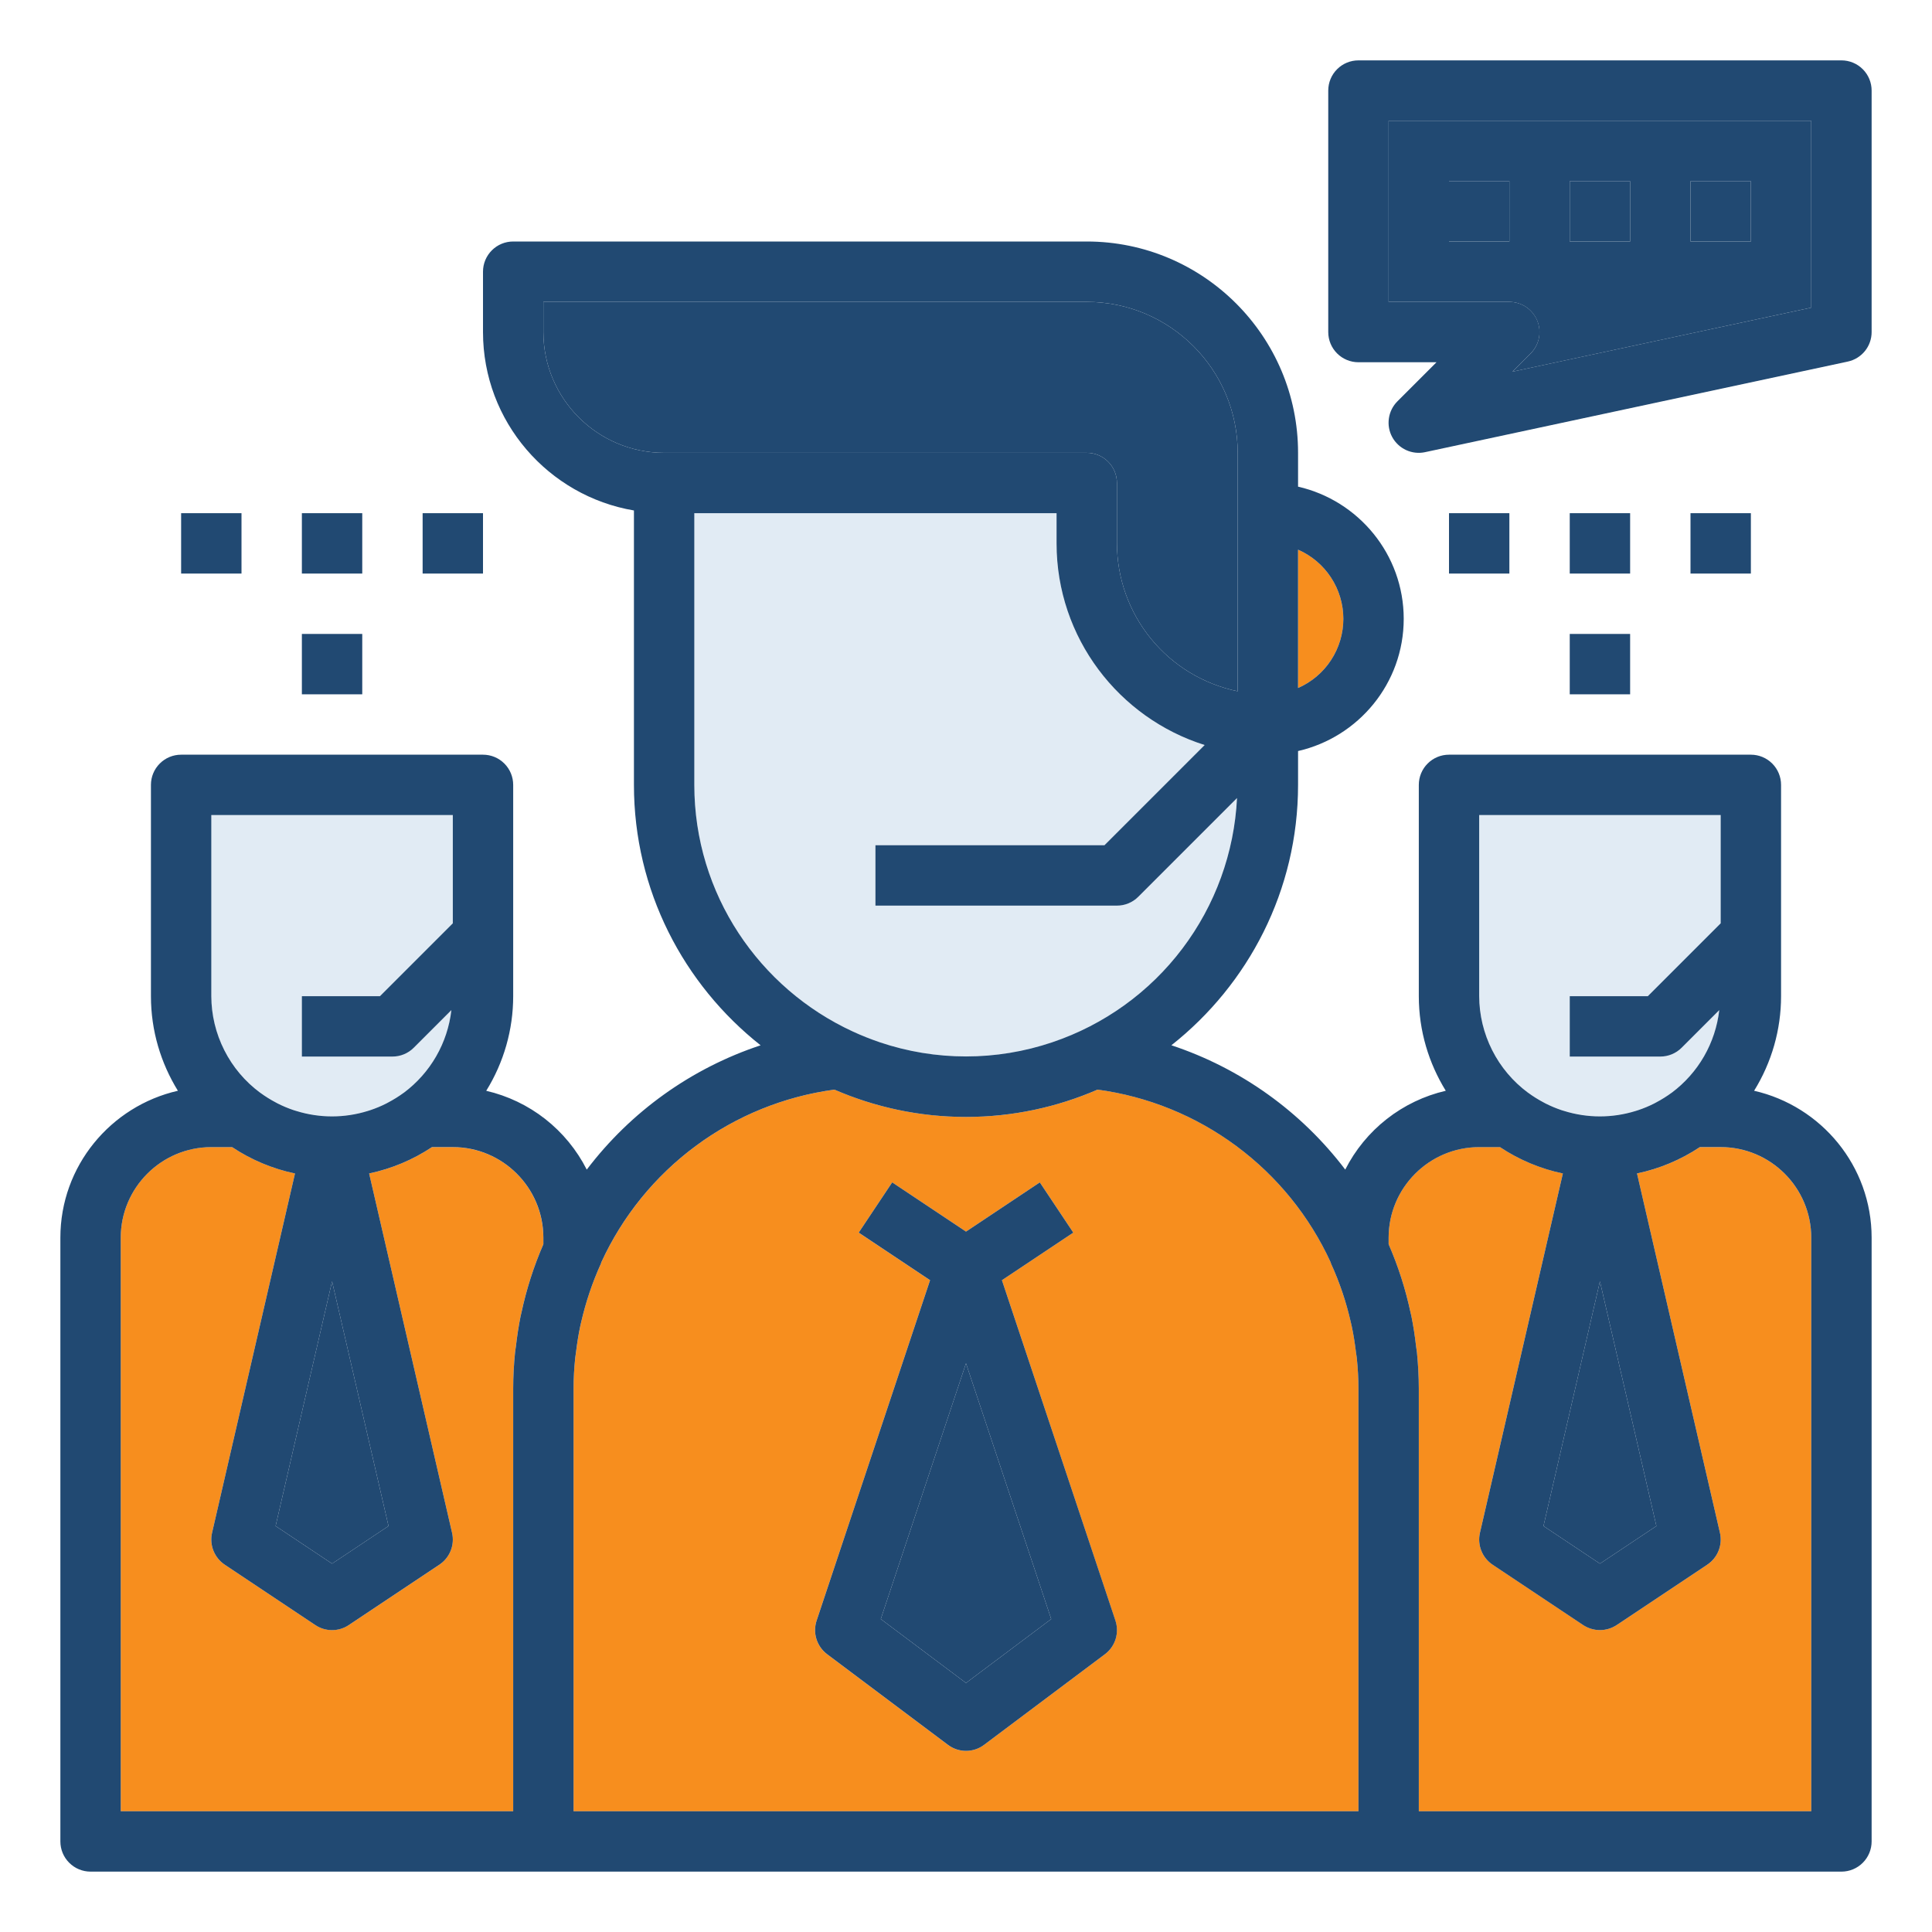
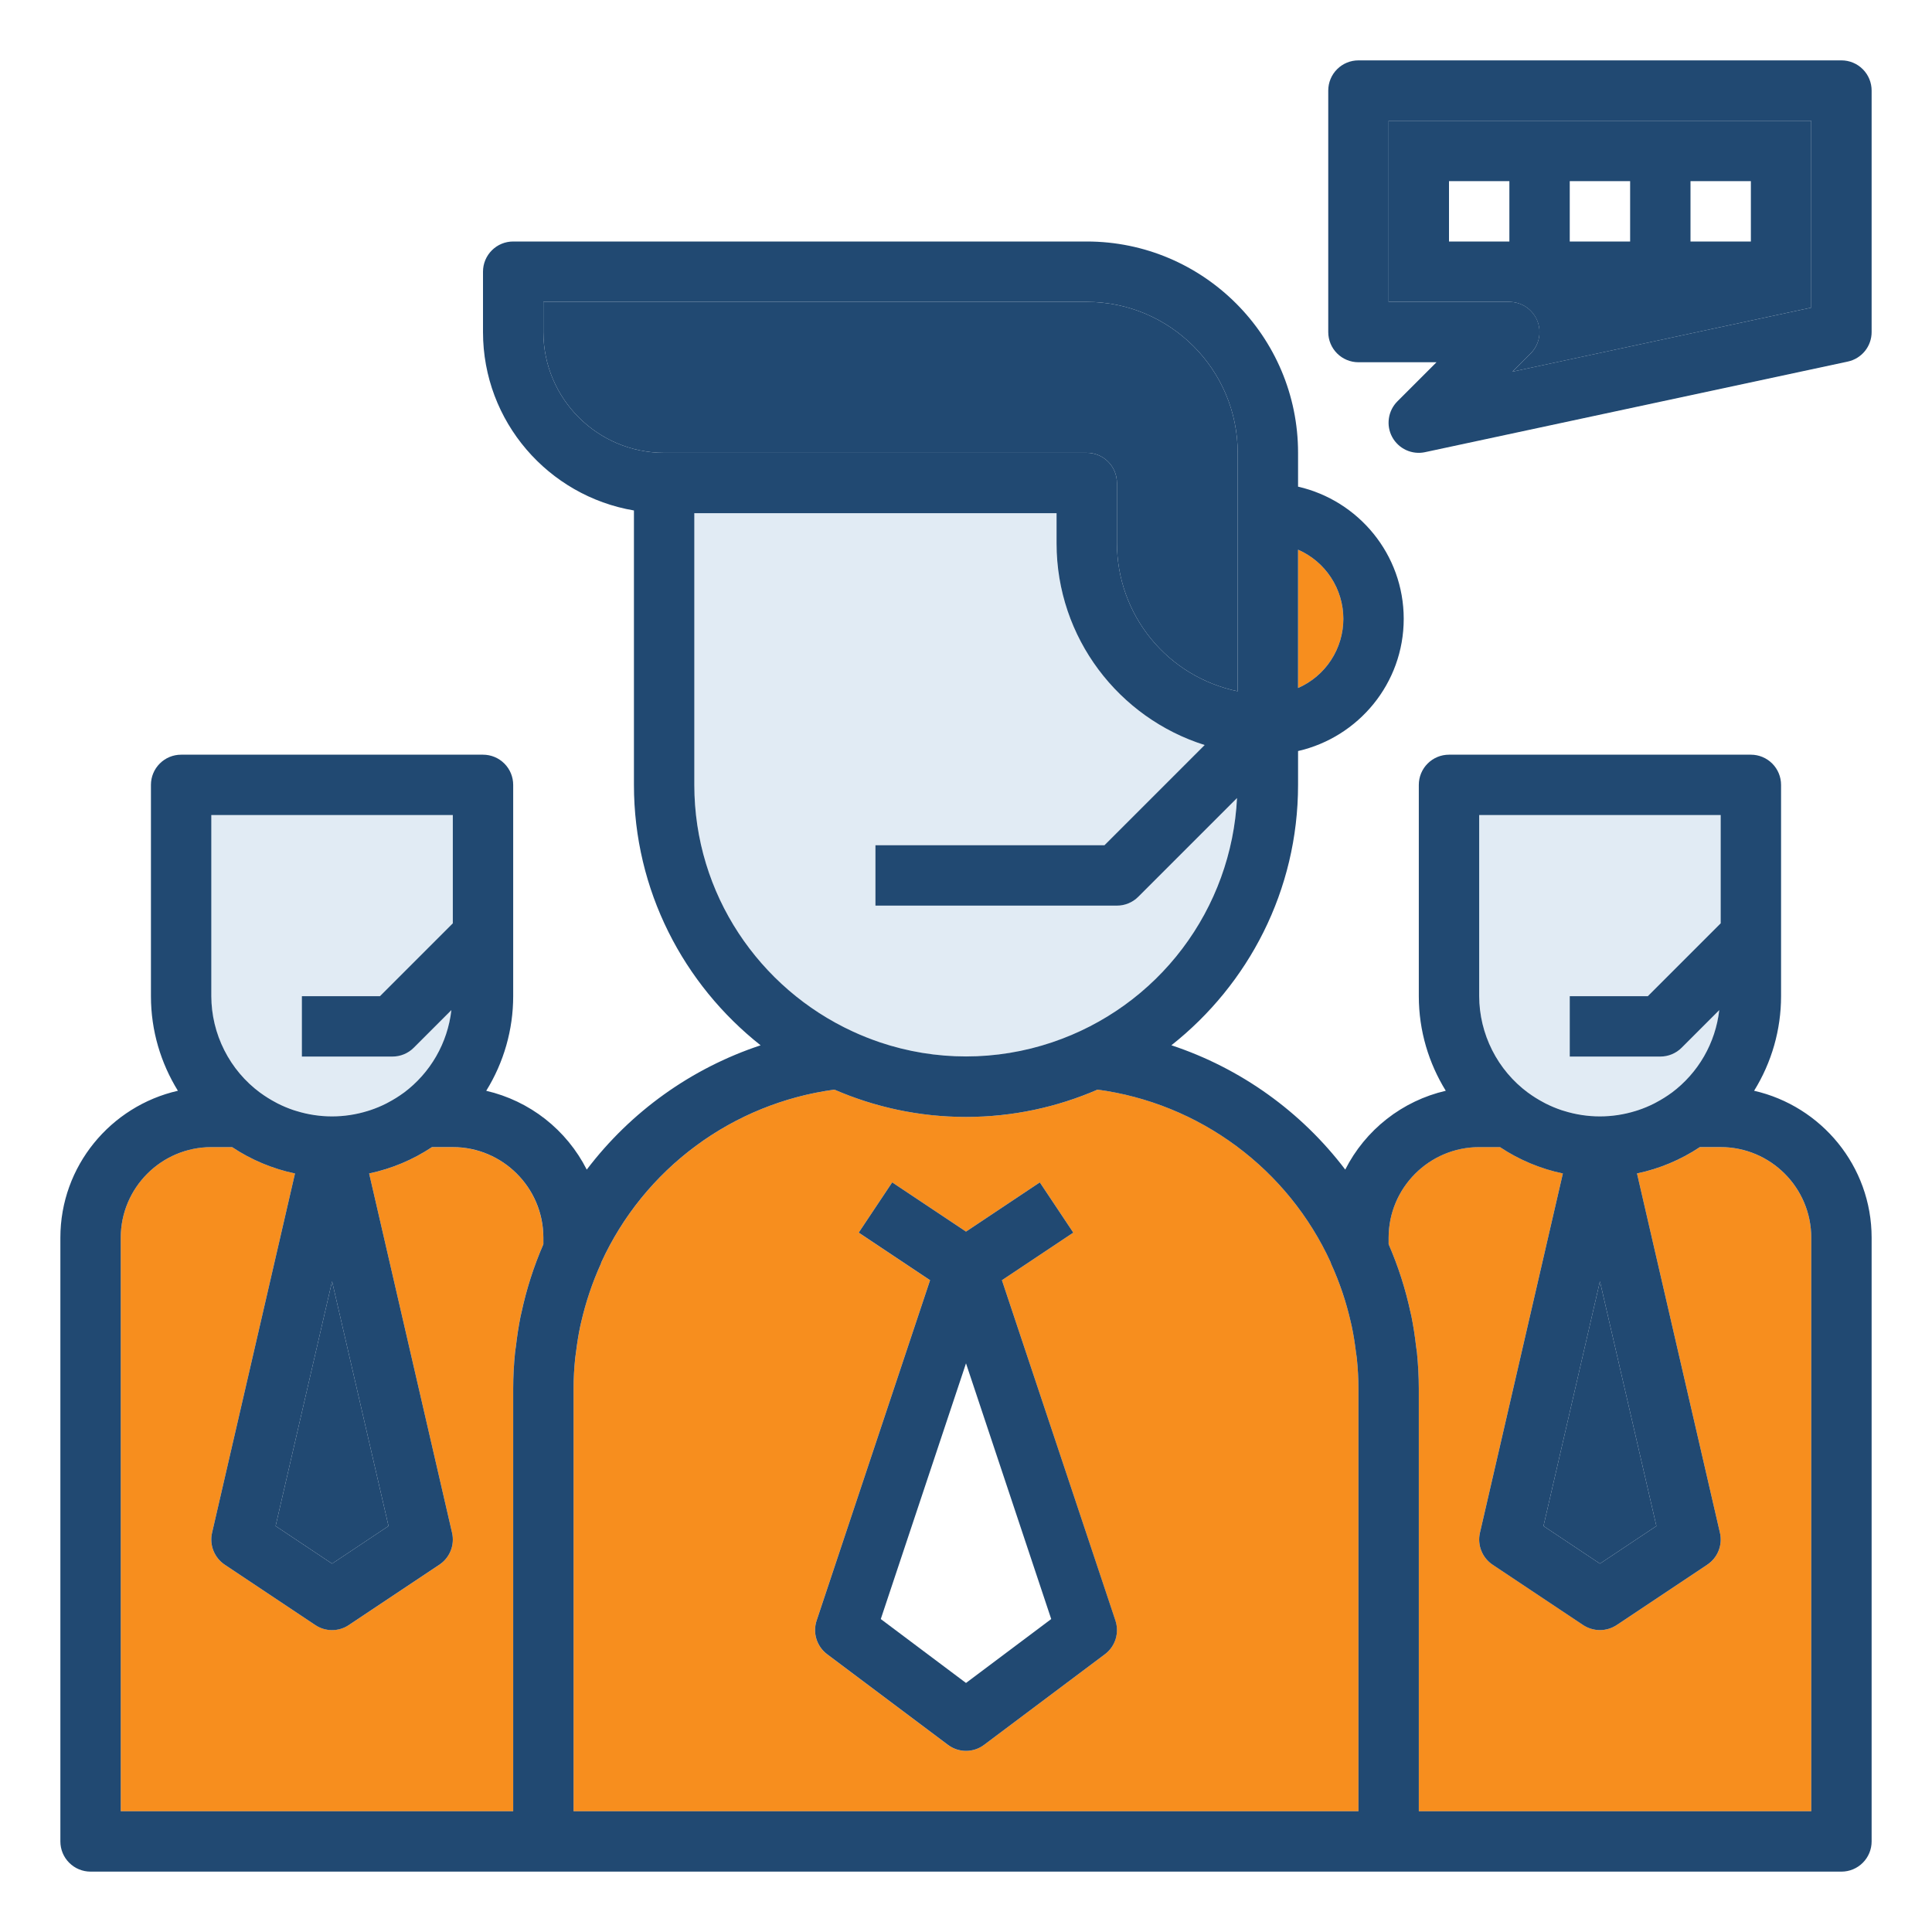
<svg xmlns="http://www.w3.org/2000/svg" width="64" height="64" viewBox="0 0 64 64" fill="none">
  <path d="M44.5 20.5C44.5 20.014 44.358 19.538 44.091 19.131C43.825 18.724 43.446 18.404 43 18.209V22.791C43.446 22.596 43.825 22.276 44.091 21.869C44.358 21.462 44.5 20.986 44.5 20.5Z" fill="#F78E1E" />
  <path d="M8.618 36.194L8.625 36.198C8.789 36.32 8.961 36.424 9.137 36.518L9.202 36.553C9.373 36.64 9.549 36.713 9.728 36.773L9.82 36.801C10.589 37.04 11.413 37.04 12.182 36.801C12.213 36.791 12.244 36.783 12.274 36.772C12.453 36.711 12.629 36.639 12.8 36.552L12.865 36.517C13.041 36.423 13.213 36.319 13.377 36.197L13.384 36.193C13.818 35.868 14.182 35.458 14.452 34.988C14.722 34.518 14.893 33.998 14.955 33.459L13.709 34.705C13.616 34.798 13.506 34.873 13.384 34.923C13.262 34.974 13.132 35 13 35H10V33H12.586L15 30.586V27H7V33C7 34.31 7.642 35.464 8.618 36.194Z" fill="#E1EBF4" />
  <path d="M57 38H56.31C55.678 38.421 54.971 38.717 54.228 38.873L56.975 50.776C57.068 51.181 56.901 51.602 56.555 51.833L53.555 53.833C53.39 53.941 53.197 53.999 53 53.999C52.803 53.999 52.61 53.941 52.445 53.832L49.445 51.832C49.276 51.719 49.145 51.558 49.07 51.369C48.995 51.18 48.979 50.973 49.025 50.775L51.772 38.872C51.029 38.716 50.322 38.42 49.69 37.999H49C47.346 37.999 46 39.345 46 40.999V41.217C46.313 41.939 46.559 42.694 46.726 43.48L46.753 43.594C46.82 43.925 46.871 44.261 46.91 44.601C46.918 44.668 46.932 44.735 46.938 44.802C46.977 45.197 47 45.596 47 46V60H60V41C60 39.346 58.654 38 57 38Z" fill="#F78E1E" />
  <path d="M46 10H50C50.197 10.001 50.39 10.06 50.554 10.17C50.718 10.28 50.845 10.436 50.921 10.619C50.996 10.801 51.016 11.001 50.978 11.195C50.94 11.389 50.846 11.567 50.707 11.707L50.102 12.313L60 10.191V4H46V10ZM56 6H58V8H56V6ZM52 6H54V8H52V6ZM48 6H50V8H48V6ZM53 51.798L54.87 50.552L53 42.447L51.13 50.552L53 51.798Z" fill="#214972" />
  <path d="M50.618 36.194L50.625 36.198C50.789 36.32 50.961 36.424 51.137 36.518L51.202 36.553C51.373 36.64 51.549 36.713 51.728 36.773L51.82 36.801C52.589 37.04 53.413 37.04 54.182 36.801C54.213 36.791 54.244 36.783 54.274 36.772C54.453 36.711 54.629 36.639 54.8 36.552L54.865 36.517C55.041 36.423 55.213 36.319 55.377 36.197L55.384 36.193C55.819 35.868 56.182 35.459 56.452 34.988C56.722 34.518 56.894 33.998 56.955 33.459L55.709 34.705C55.616 34.798 55.506 34.873 55.384 34.923C55.262 34.974 55.132 35 55 35H52V33H54.586L57 30.586V27H49V33C49 34.31 49.642 35.464 50.618 36.194ZM28.249 34.171C28.54 34.305 28.837 34.424 29.14 34.527C30.995 35.154 33.004 35.154 34.859 34.527L34.861 34.526C36.575 33.948 38.075 32.867 39.166 31.425C40.257 29.982 40.888 28.244 40.977 26.437L37.706 29.708C37.613 29.801 37.503 29.874 37.382 29.924C37.261 29.974 37.131 30 37 30H29V28H36.586L39.906 24.68C37.066 23.787 35 21.131 35 18V17H23V26C23 29.623 25.157 32.745 28.249 34.171Z" fill="#E1EBF4" />
  <path d="M37 16V18C37.002 19.152 37.4 20.268 38.129 21.161C38.858 22.053 39.871 22.667 41 22.899V15C41 12.243 38.757 10 36 10H18V11C18 13.206 19.794 15 22 15H36C36.265 15 36.52 15.105 36.707 15.293C36.895 15.48 37 15.735 37 16Z" fill="#214972" />
  <path d="M15 38H14.31C13.678 38.421 12.971 38.717 12.228 38.873L14.975 50.776C15.068 51.181 14.901 51.602 14.555 51.833L11.555 53.833C11.39 53.941 11.197 53.999 11 53.999C10.803 53.999 10.61 53.941 10.445 53.832L7.445 51.832C7.276 51.719 7.145 51.558 7.07 51.369C6.995 51.18 6.979 50.973 7.025 50.775L9.772 38.872C9.029 38.717 8.322 38.421 7.69 38H7C5.346 38 4 39.346 4 41V60H17V46C17 45.596 17.022 45.197 17.061 44.802C17.068 44.735 17.081 44.668 17.089 44.601C17.128 44.261 17.179 43.925 17.246 43.594L17.273 43.48C17.44 42.694 17.686 41.939 17.999 41.217V41C17.998 40.205 17.682 39.442 17.12 38.88C16.558 38.317 15.795 38.001 15 38Z" fill="#F78E1E" />
  <path d="M11 51.798L12.87 50.552L11 42.447L9.13 50.552L11 51.798Z" fill="#214972" />
  <path d="M44.917 44.776C44.883 44.495 44.838 44.215 44.78 43.938L44.749 43.803C44.596 43.133 44.376 42.48 44.091 41.854C44.086 41.844 44.088 41.832 44.084 41.822C43.384 40.293 42.309 38.966 40.958 37.965C39.608 36.963 38.025 36.32 36.359 36.095C35.021 36.675 33.548 37 32 37C30.452 37 28.979 36.675 27.642 36.095C25.976 36.32 24.393 36.963 23.043 37.965C21.692 38.966 20.617 40.293 19.917 41.822C19.913 41.832 19.915 41.844 19.91 41.854C19.624 42.479 19.404 43.132 19.252 43.803C19.242 43.848 19.23 43.893 19.221 43.938C19.163 44.215 19.118 44.495 19.084 44.776C19.076 44.845 19.063 44.912 19.056 44.981C19.019 45.319 19.001 45.66 19 46V60H45V46C45 45.658 44.98 45.318 44.945 44.981C44.938 44.912 44.925 44.844 44.917 44.776ZM36.6 54.8L32.6 57.8C32.427 57.931 32.217 58.001 32 58.001C31.783 58.001 31.573 57.931 31.4 57.8L27.4 54.8C27.232 54.674 27.108 54.499 27.045 54.298C26.983 54.098 26.985 53.883 27.051 53.684L30.809 42.409L28.445 40.833L29.554 39.169L32 40.798L34.445 39.168L35.554 40.832L33.19 42.408L36.948 53.683C37.015 53.882 37.017 54.097 36.954 54.298C36.892 54.498 36.768 54.674 36.6 54.8Z" fill="#F78E1E" />
-   <path d="M29.177 53.633L32 55.75L34.823 53.633L32 45.162L29.177 53.633Z" fill="#214972" />
  <path d="M33.19 42.408L35.554 40.832L34.445 39.168L32 40.798L29.555 39.168L28.446 40.832L30.81 42.408L27.052 53.683C26.986 53.882 26.983 54.097 27.046 54.297C27.109 54.498 27.233 54.673 27.401 54.799L31.401 57.799C31.574 57.93 31.784 58 32.001 58C32.218 58 32.428 57.93 32.601 57.799L36.601 54.799C36.769 54.673 36.893 54.498 36.956 54.297C37.018 54.097 37.016 53.882 36.95 53.683L33.19 42.408ZM32 55.75L29.177 53.633L32 45.162L34.823 53.633L32 55.75Z" fill="#214972" />
  <path d="M58.107 36.133C58.69 35.192 59 34.107 59 33V26C59 25.735 58.895 25.48 58.707 25.293C58.52 25.105 58.265 25 58 25H48C47.735 25 47.48 25.105 47.293 25.293C47.105 25.48 47 25.735 47 26V33C47 34.149 47.33 35.22 47.893 36.133C47.181 36.298 46.513 36.618 45.938 37.069C45.363 37.52 44.893 38.092 44.563 38.744C43.103 36.821 41.096 35.385 38.804 34.626C41.355 32.61 43 29.497 43 26V24.879C45 24.422 46.5 22.636 46.5 20.5C46.5 18.364 45 16.578 43 16.121V15C43 11.14 39.86 8 36 8H17C16.735 8 16.48 8.105 16.293 8.293C16.105 8.48 16 8.735 16 9V11C16 13.967 18.167 16.431 21 16.91V26C21 29.497 22.645 32.61 25.196 34.627C22.904 35.386 20.897 36.822 19.437 38.745C19.107 38.093 18.637 37.521 18.062 37.069C17.487 36.618 16.819 36.299 16.107 36.134C16.69 35.193 17 34.107 17 33V26C17 25.735 16.895 25.48 16.707 25.293C16.52 25.105 16.265 25 16 25H6C5.735 25 5.48 25.105 5.293 25.293C5.105 25.48 5 25.735 5 26V33C5 34.149 5.33 35.22 5.893 36.133C3.669 36.64 2 38.625 2 41V61C2 61.265 2.105 61.52 2.293 61.707C2.48 61.895 2.735 62 3 62H61C61.265 62 61.52 61.895 61.707 61.707C61.895 61.52 62 61.265 62 61V41C62 38.625 60.331 36.64 58.107 36.133ZM54.87 50.552L53 51.798L51.13 50.552L53 42.447L54.87 50.552ZM49 27H57V30.586L54.586 33H52V35H55C55.265 35 55.52 34.895 55.707 34.707L56.953 33.461C56.891 34 56.72 34.52 56.45 34.99C56.18 35.46 55.816 35.87 55.382 36.195L55.375 36.199C55.213 36.318 55.041 36.425 54.863 36.519L54.798 36.554C54.627 36.641 54.451 36.714 54.272 36.774L54.18 36.803C53.411 37.042 52.587 37.042 51.818 36.803L51.726 36.775C51.546 36.714 51.37 36.641 51.2 36.555L51.135 36.52C50.957 36.426 50.785 36.319 50.623 36.2L50.616 36.196C50.117 35.826 49.71 35.344 49.43 34.789C49.149 34.234 49.002 33.622 49 33V27ZM44.5 20.5C44.5 20.986 44.358 21.462 44.091 21.869C43.825 22.276 43.446 22.596 43 22.791V18.209C43.446 18.404 43.825 18.724 44.091 19.131C44.358 19.538 44.5 20.014 44.5 20.5ZM18 11V10H36C38.757 10 41 12.243 41 15V22.899C39.872 22.667 38.858 22.053 38.129 21.161C37.4 20.268 37.002 19.152 37 18V16C37 15.735 36.895 15.48 36.707 15.293C36.52 15.105 36.265 15 36 15H22C19.794 15 18 13.206 18 11ZM23 26V17H35V18C35 21.131 37.066 23.787 39.906 24.68L36.586 28H29V30H37C37.265 30 37.52 29.895 37.707 29.707L40.978 26.436C40.889 28.243 40.258 29.981 39.167 31.424C38.077 32.867 36.576 33.947 34.862 34.525L34.86 34.526C33.005 35.153 30.996 35.153 29.141 34.526L29.139 34.525C28.837 34.422 28.54 34.304 28.25 34.17C25.157 32.745 23 29.623 23 26ZM12.87 50.552L11 51.798L9.13 50.552L11 42.447L12.87 50.552ZM7 27H15V30.586L12.586 33H10V35H13C13.265 35 13.52 34.895 13.707 34.707L14.953 33.461C14.891 34 14.72 34.52 14.45 34.99C14.18 35.46 13.816 35.87 13.382 36.195L13.375 36.199C13.213 36.318 13.041 36.425 12.863 36.519L12.798 36.554C12.627 36.641 12.451 36.714 12.272 36.774L12.18 36.803C11.411 37.042 10.587 37.042 9.818 36.803L9.726 36.775C9.546 36.714 9.37 36.641 9.2 36.555L9.135 36.52C8.957 36.426 8.785 36.319 8.623 36.2L8.616 36.196C8.116 35.826 7.71 35.344 7.43 34.789C7.149 34.234 7.002 33.622 7 33V27ZM4 41C4 39.346 5.346 38 7 38H7.69C8.322 38.421 9.029 38.717 9.772 38.873L7.025 50.775C6.932 51.18 7.099 51.601 7.445 51.832L10.445 53.832C10.609 53.942 10.803 54 11 54C11.197 54 11.391 53.942 11.555 53.832L14.555 51.832C14.724 51.719 14.855 51.558 14.93 51.369C15.005 51.18 15.021 50.973 14.975 50.775L12.228 38.872C12.971 38.716 13.678 38.42 14.31 37.999H15C16.654 37.999 18 39.345 18 40.999V41.217C17.683 41.945 17.44 42.703 17.274 43.48L17.247 43.594C17.18 43.925 17.129 44.261 17.09 44.601C17.082 44.668 17.068 44.735 17.062 44.802C17.022 45.197 17 45.596 17 46V60H4V41ZM19 46C19 45.658 19.02 45.318 19.055 44.981C19.062 44.912 19.075 44.844 19.083 44.776C19.118 44.495 19.161 44.215 19.22 43.938C19.229 43.893 19.241 43.848 19.251 43.803C19.403 43.139 19.62 42.488 19.909 41.854C19.914 41.844 19.912 41.832 19.916 41.822C20.616 40.293 21.691 38.966 23.042 37.965C24.392 36.963 25.975 36.32 27.641 36.095C28.979 36.675 30.452 37 32 37C33.548 37 35.021 36.675 36.358 36.095C38.024 36.32 39.606 36.963 40.957 37.965C42.308 38.966 43.383 40.293 44.083 41.822C44.087 41.832 44.085 41.844 44.09 41.854C44.38 42.487 44.597 43.139 44.748 43.803C44.758 43.848 44.77 43.893 44.779 43.938C44.838 44.215 44.881 44.495 44.916 44.776C44.924 44.845 44.937 44.912 44.945 44.981C44.98 45.318 45 45.658 45 46V60H19V46ZM60 60H47V46C47 45.596 46.977 45.197 46.938 44.802C46.931 44.735 46.918 44.668 46.91 44.601C46.871 44.261 46.82 43.925 46.753 43.594L46.726 43.48C46.56 42.703 46.317 41.945 46 41.217V41C46 39.346 47.346 38 49 38H49.69C50.322 38.421 51.029 38.717 51.772 38.873L49.025 50.776C48.932 51.181 49.099 51.602 49.445 51.833L52.445 53.833C52.61 53.941 52.803 53.999 53 53.999C53.197 53.999 53.39 53.941 53.555 53.832L56.555 51.832C56.724 51.719 56.855 51.558 56.93 51.369C57.005 51.18 57.021 50.973 56.975 50.775L54.228 38.872C54.971 38.716 55.678 38.42 56.31 37.999H57C58.654 37.999 60 39.345 60 40.999V60Z" fill="#214972" />
-   <path d="M52 21H54V23H52V21ZM52 17H54V19H52V17ZM56 17H58V19H56V17ZM48 17H50V19H48V17ZM10 21H12V23H10V21ZM10 17H12V19H10V17ZM14 17H16V19H14V17ZM6 17H8V19H6V17ZM48 6H50V8H48V6ZM52 6H54V8H52V6ZM56 6H58V8H56V6Z" fill="#214972" />
  <path d="M61 2H45C44.735 2 44.48 2.105 44.293 2.293C44.105 2.48 44 2.735 44 3V11C44 11.265 44.105 11.52 44.293 11.707C44.48 11.895 44.735 12 45 12H47.586L46.293 13.293C46.14 13.445 46.04 13.643 46.009 13.857C45.977 14.071 46.016 14.289 46.119 14.479C46.223 14.669 46.385 14.82 46.581 14.91C46.778 15 46.998 15.024 47.209 14.978L61.209 11.978C61.433 11.93 61.634 11.807 61.778 11.629C61.922 11.451 62 11.229 62 11V3C62 2.735 61.895 2.48 61.707 2.293C61.52 2.105 61.265 2 61 2ZM60 10.191L50.102 12.312L50.707 11.706C50.846 11.566 50.941 11.388 50.98 11.194C51.018 11.001 50.998 10.8 50.923 10.617C50.847 10.435 50.719 10.279 50.555 10.169C50.391 10.059 50.197 10 50 10H46V4H60V10.191Z" fill="#214972" />
</svg>